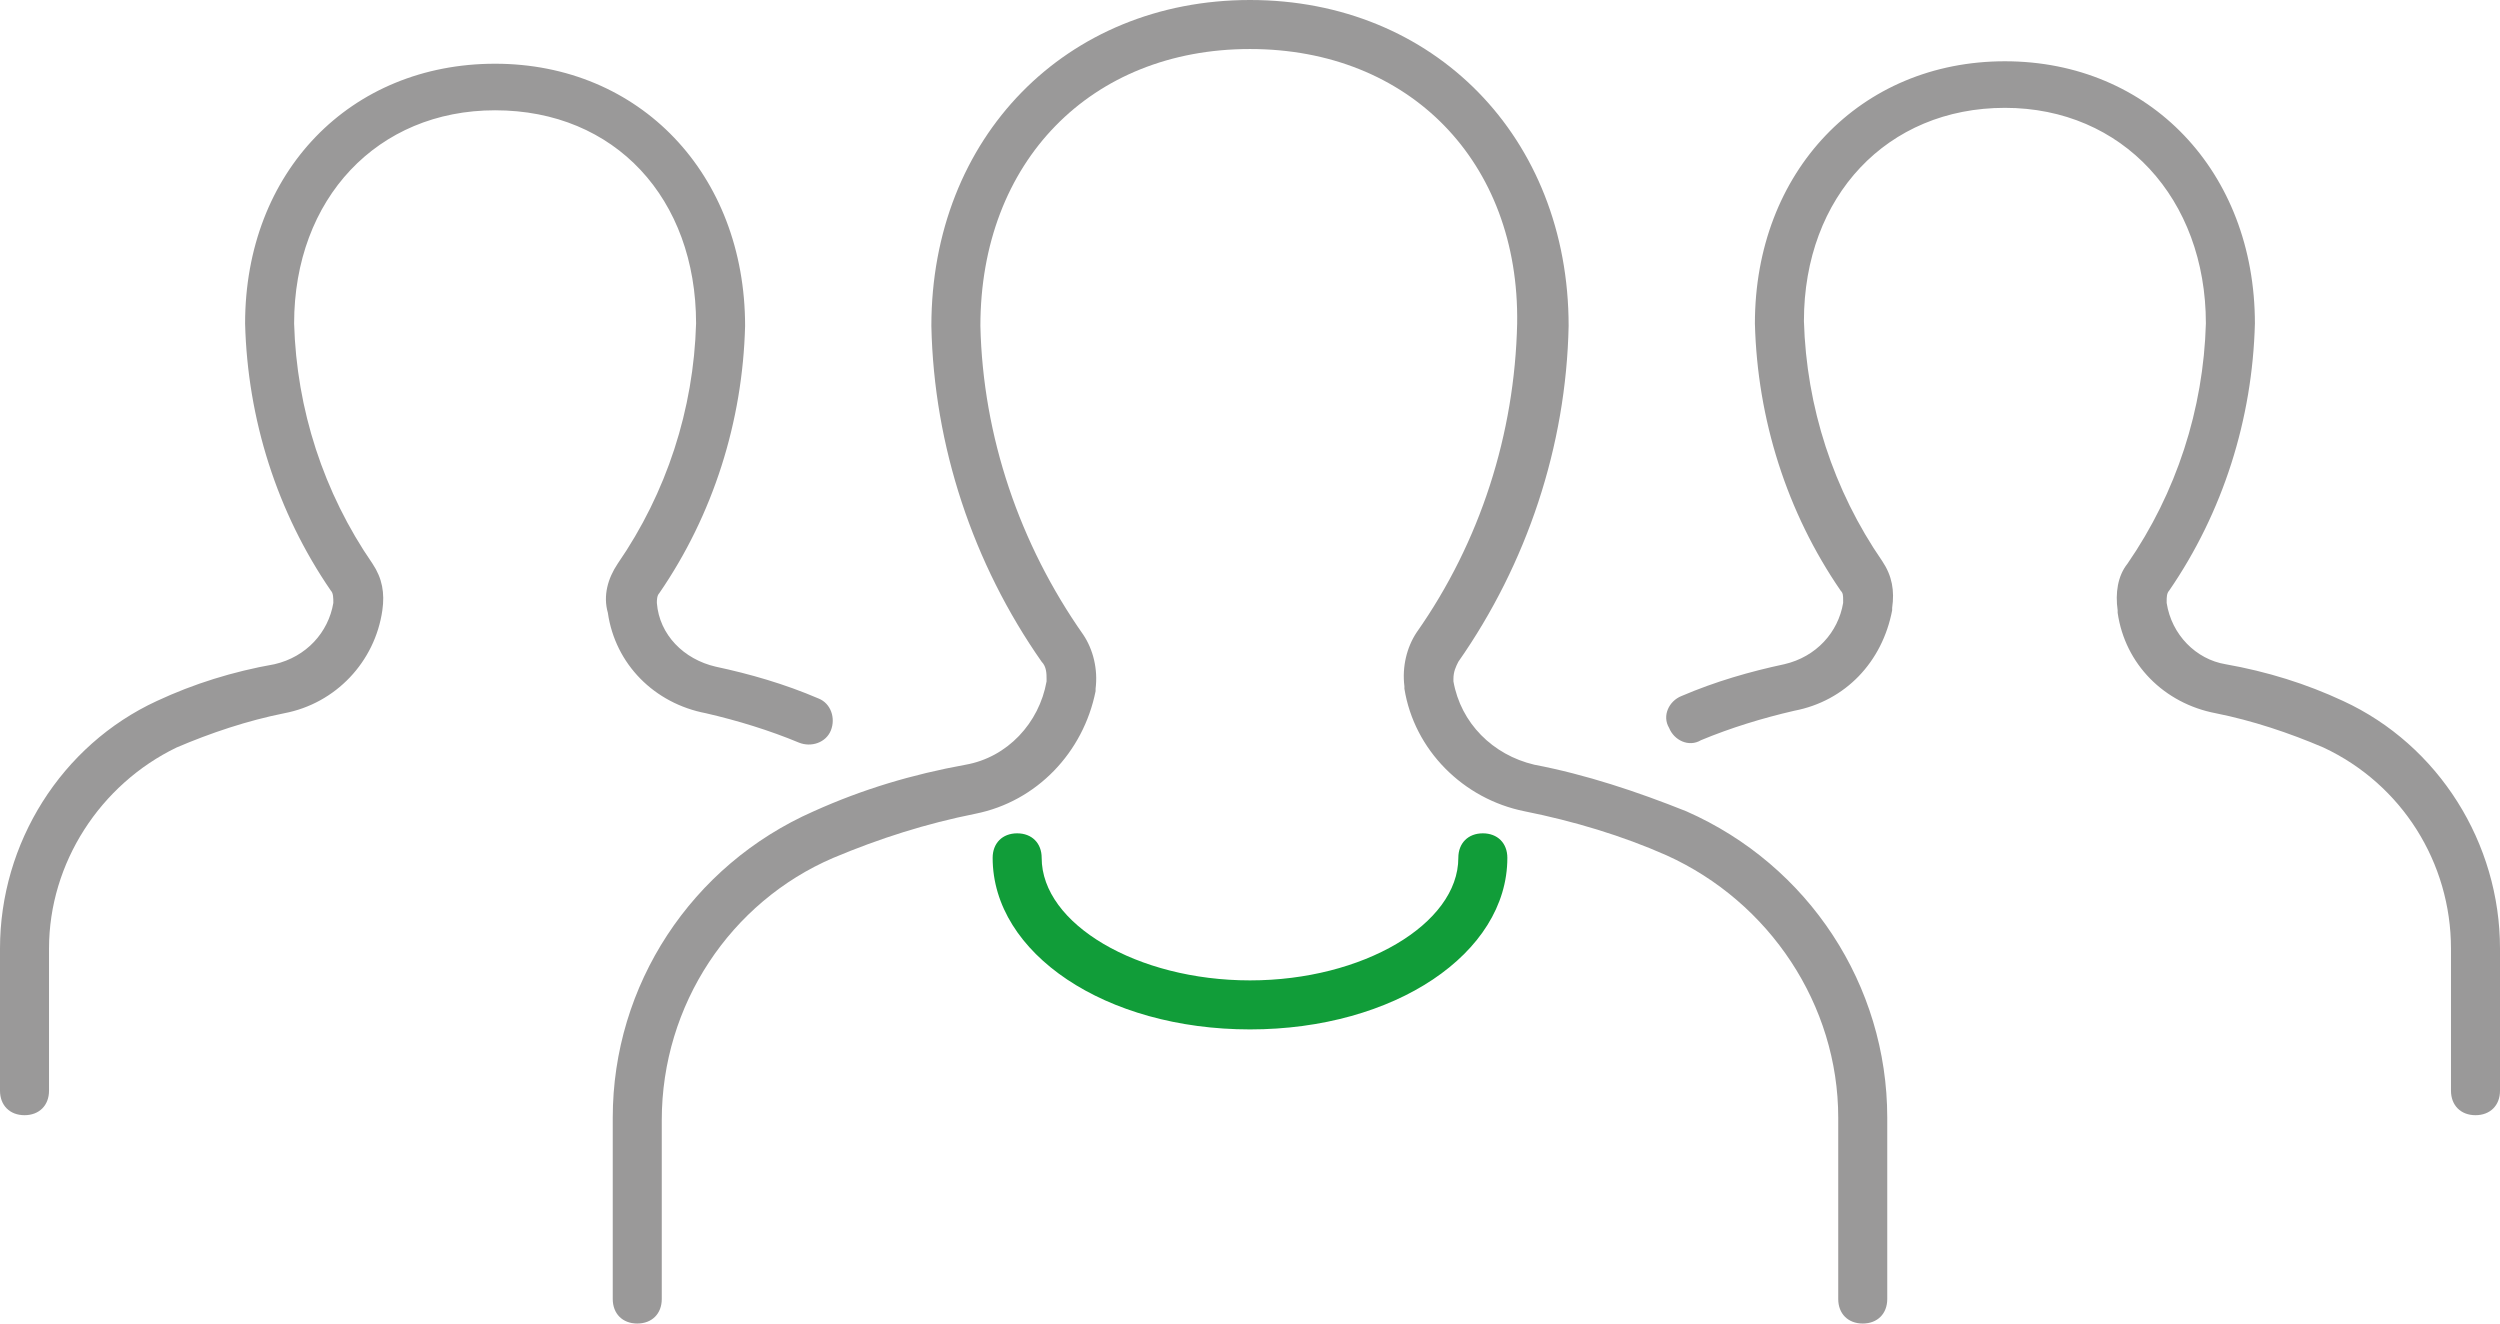
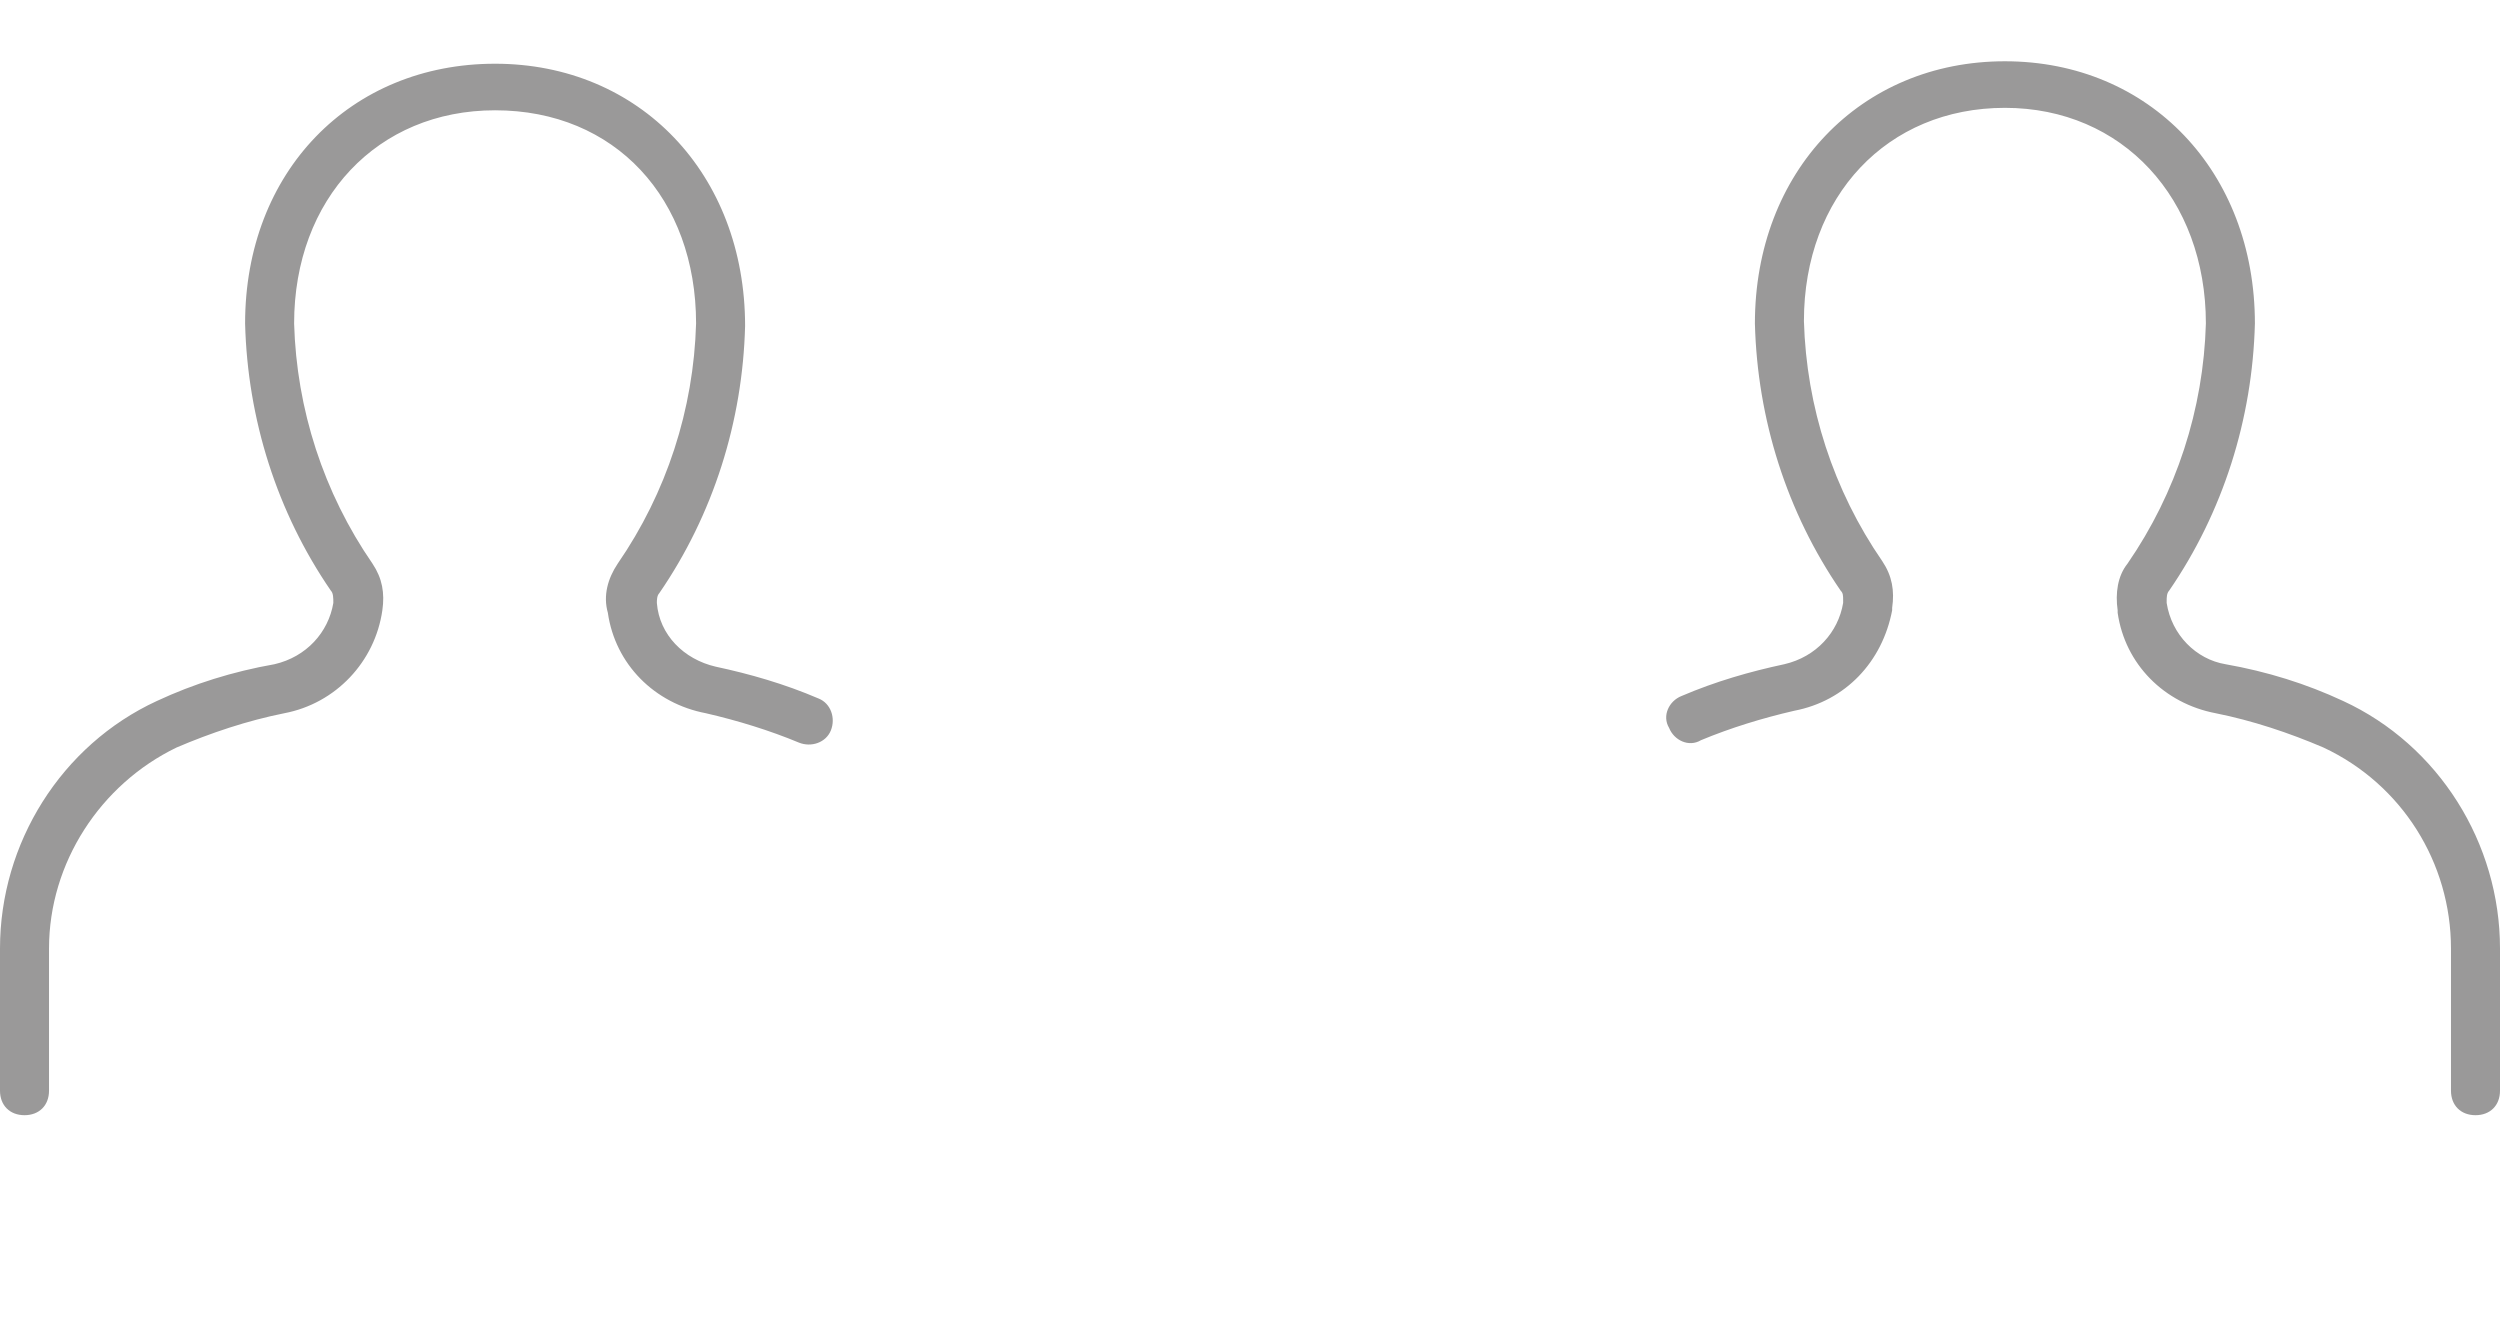
<svg xmlns="http://www.w3.org/2000/svg" width="102" height="54" viewBox="0 0 102 54" class="svg-wrapper" fill="none">
  <path d="M20.2 4.5C25.1 4.5 28.4 8.1 28.4 13.2C28.3 16.7 27.2 20.1 25.2 23C24.8 23.6 24.6 24.3 24.8 25C25.1 27.1 26.7 28.7 28.8 29.1C30.1 29.4 31.4 29.8 32.6 30.3C33.1 30.5 33.7 30.3 33.9 29.8C34.1 29.3 33.9 28.7 33.4 28.5C32 27.9 30.6 27.5 29.2 27.2C27.9 26.9 26.9 25.9 26.8 24.6C26.8 24.5 26.8 24.3 26.9 24.2C29.1 21 30.3 17.2 30.4 13.3C30.4 7.1 26.1 2.6 20.2 2.6C14.3 2.6 10 7 10 13.2C10.1 17.1 11.3 20.9 13.5 24.1C13.6 24.2 13.6 24.4 13.6 24.6C13.4 25.8 12.5 26.8 11.2 27.1C9.5 27.4 7.9 27.9 6.4 28.6C2.5 30.4 0 34.4 0 38.7V44.5C0 45.1 0.4 45.5 1 45.5C1.6 45.5 2 45.1 2 44.5V38.7C2 35.2 4.1 32 7.2 30.5C8.6 29.9 10.1 29.4 11.6 29.1C13.7 28.7 15.3 27 15.6 24.9C15.7 24.2 15.6 23.6 15.2 23C13.2 20.1 12.1 16.7 12 13.2C12 8.1 15.4 4.5 20.2 4.5ZM95.6 28.6C94.1 27.9 92.5 27.4 90.8 27.1C89.6 26.9 88.6 25.9 88.4 24.6V24.5C88.4 24.4 88.4 24.2 88.5 24.1C90.7 20.9 91.9 17.1 92 13.2C92 7 87.7 2.5 81.8 2.5C75.9 2.5 71.6 7 71.6 13.2C71.7 17.1 72.9 20.9 75.1 24.1C75.2 24.2 75.2 24.3 75.2 24.5V24.6C75 25.8 74.1 26.8 72.8 27.1C71.4 27.4 70 27.8 68.6 28.4C68.1 28.6 67.8 29.2 68.1 29.7C68.3 30.2 68.9 30.5 69.4 30.2C70.6 29.7 71.9 29.3 73.2 29C75.3 28.6 76.8 27 77.2 24.9V24.8C77.3 24.1 77.2 23.5 76.8 22.9C74.8 20 73.7 16.6 73.6 13.1C73.6 8 77 4.4 81.8 4.4C86.6 4.4 90 8.1 90 13.2C89.9 16.7 88.8 20.1 86.8 23C86.4 23.5 86.3 24.2 86.4 24.9V25C86.7 27.1 88.3 28.7 90.4 29.1C91.9 29.4 93.4 29.9 94.8 30.5C98 32 100 35.2 100 38.7V44.5C100 45.1 100.4 45.5 101 45.5C101.6 45.5 102 45.1 102 44.5V38.7C102 34.4 99.5 30.4 95.6 28.6Z" class="layer-2" fill="#9A9999" />
-   <path d="M26 54C25.4 54 25 53.6 25 53V45.6C25 40.2 28.2 35.3 33.2 33.1C35.2 32.2 37.2 31.6 39.4 31.2C41.1 30.9 42.4 29.5 42.7 27.8V27.7C42.7 27.5 42.7 27.2 42.5 27C39.7 23 38.1 18.2 38 13.3C38 5.6 43.5 0 51 0C58.5 0 64 5.6 64 13.3C63.9 18.2 62.3 23 59.5 27C59.4 27.2 59.3 27.4 59.3 27.7V27.8C59.6 29.5 60.9 30.8 62.6 31.2C64.7 31.6 66.8 32.3 68.8 33.1C73.8 35.3 77 40.2 77 45.6V53C77 53.6 76.6 54 76 54C75.4 54 75 53.6 75 53V45.6C75 41 72.2 36.8 68 34.9C66.2 34.1 64.2 33.5 62.2 33.1C59.7 32.6 57.7 30.6 57.3 28.1V28C57.2 27.2 57.4 26.4 57.8 25.8C60.4 22.1 61.8 17.7 61.9 13.2C62 6.6 57.5 2 51 2C44.5 2 40 6.6 40 13.3C40.1 17.8 41.6 22.2 44.2 25.9C44.6 26.5 44.8 27.3 44.7 28.1V28.2C44.2 30.7 42.3 32.7 39.8 33.2C37.8 33.6 35.9 34.2 34 35C29.8 36.8 27 41 27 45.7V53C27 53.6 26.6 54 26 54Z" fill="#9A9999" class="layer-2" />
-   <path d="M51 42C45.1 42 40.5 38.9 40.5 35C40.5 34.4 40.9 34 41.5 34C42.1 34 42.5 34.4 42.5 35C42.5 37.7 46.4 40 51 40C55.6 40 59.5 37.7 59.5 35C59.5 34.4 59.9 34 60.5 34C61.1 34 61.5 34.4 61.5 35C61.5 38.9 56.9 42 51 42Z" fill="#119D39" class="layer-1" />
</svg>